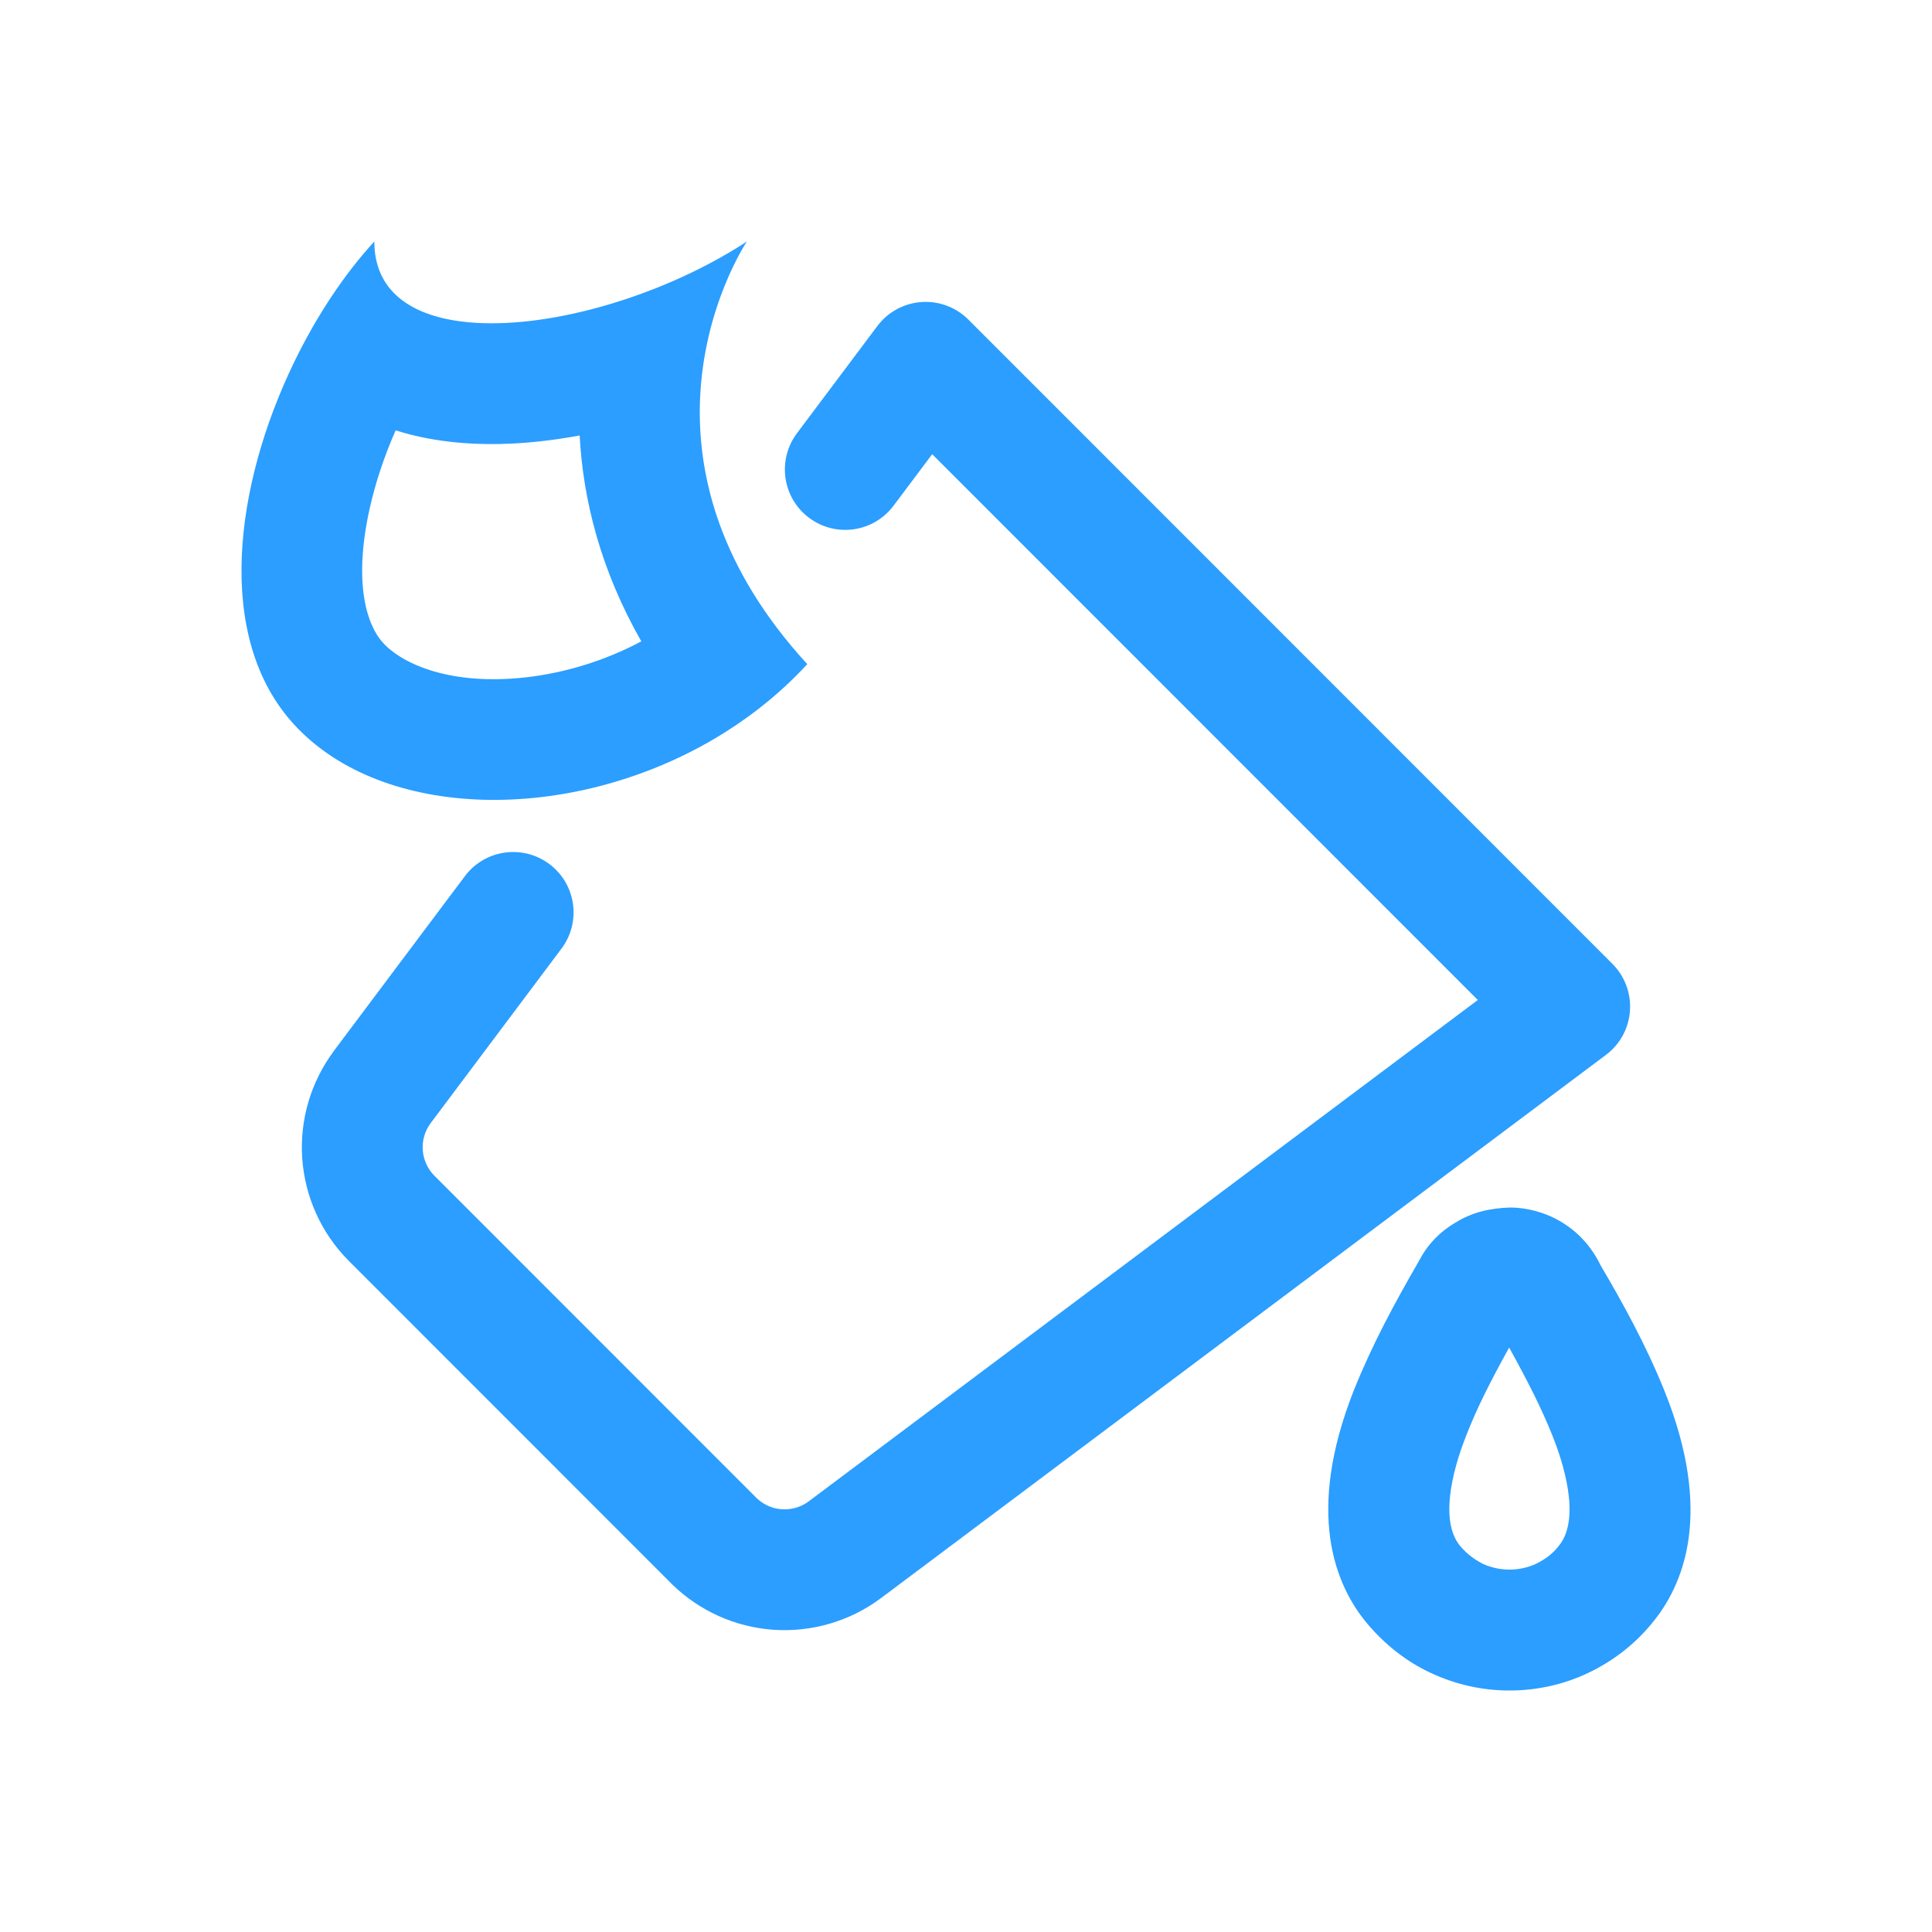
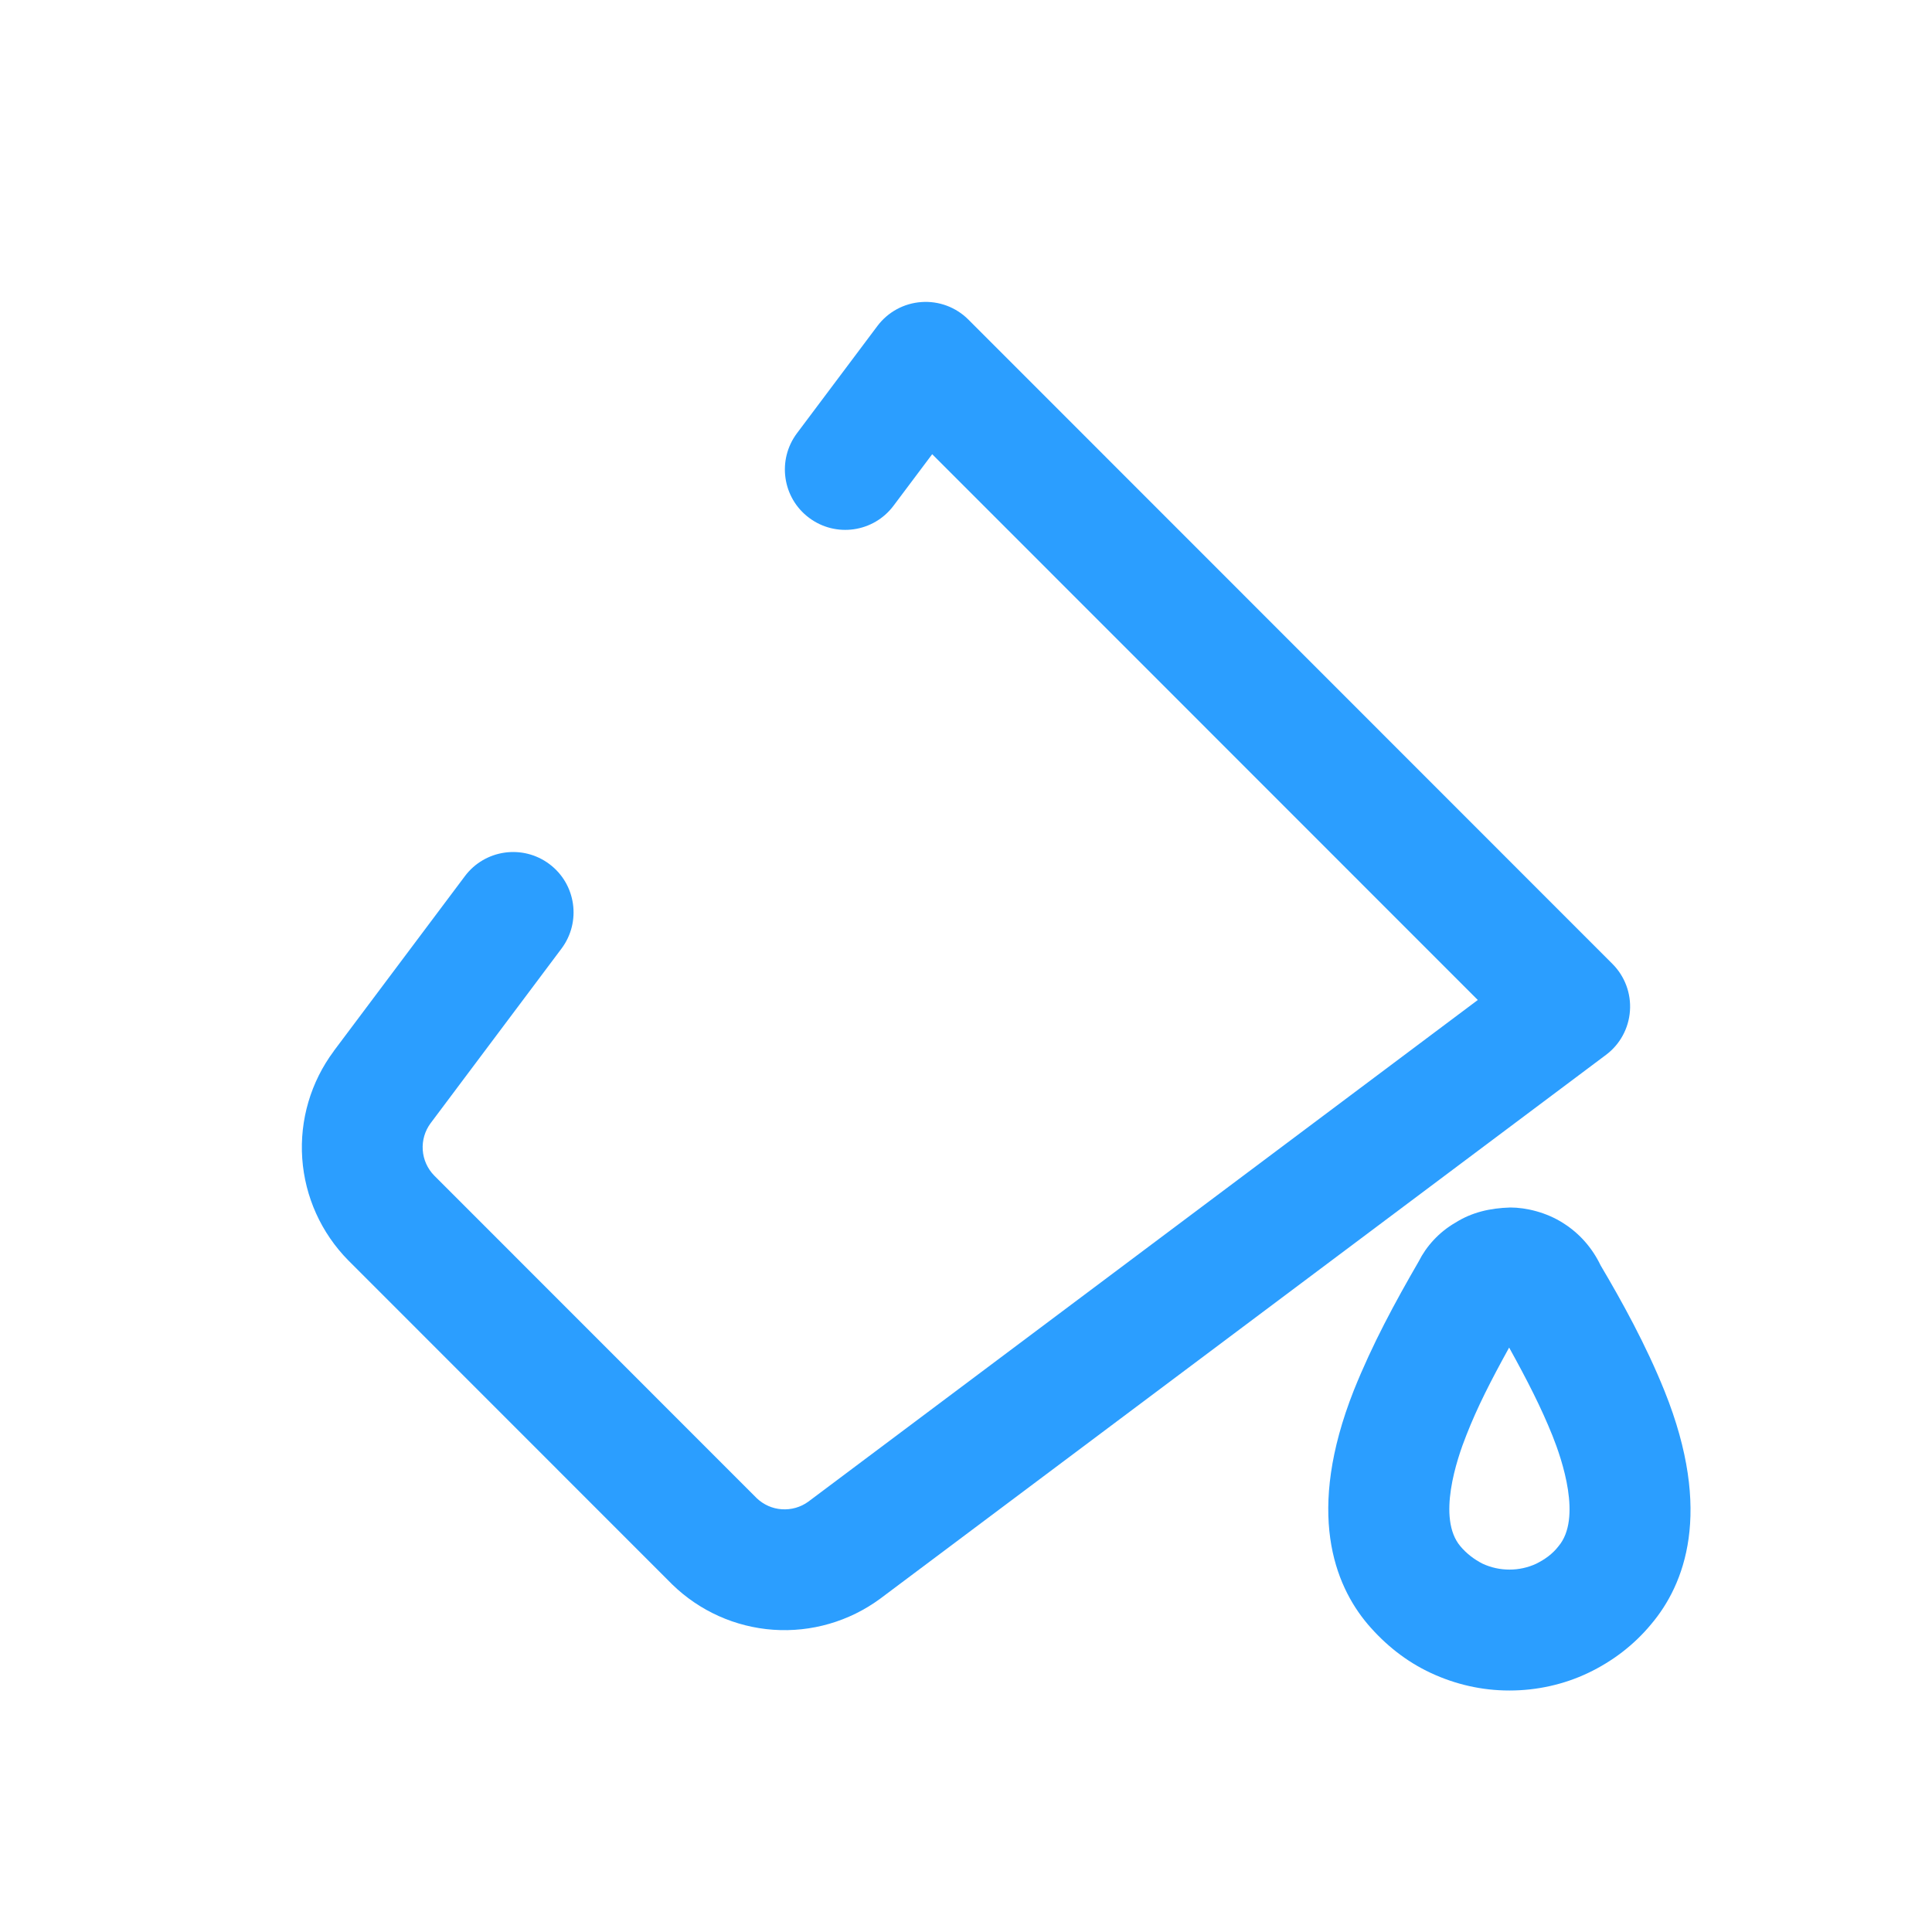
<svg xmlns="http://www.w3.org/2000/svg" width="32" height="32" viewBox="0 0 32 32" fill="none">
-   <path fill-rule="evenodd" clip-rule="evenodd" d="M9.787 5.125C10.682 4.894 11.603 4.502 12.371 4C12.371 4 11.651 5.066 11.594 6.635C11.55 7.87 11.917 9.416 13.371 11C13.121 11.272 12.85 11.519 12.562 11.742C12.321 11.929 12.068 12.099 11.806 12.252C9.428 13.639 6.339 13.6 4.871 12C3.545 10.556 3.886 8.032 4.872 5.998C5.242 5.235 5.702 4.542 6.2 4C6.2 4.806 6.787 5.217 7.643 5.325C8.259 5.403 9.013 5.325 9.787 5.125ZM9.601 7.213C9.228 7.282 8.86 7.327 8.504 7.346C7.912 7.376 7.221 7.34 6.553 7.128C6.369 7.546 6.219 7.989 6.121 8.431C5.848 9.667 6.079 10.359 6.344 10.647C6.676 11.009 7.475 11.355 8.7 11.22C9.357 11.147 10.022 10.943 10.622 10.623C9.947 9.439 9.657 8.275 9.601 7.213Z" fill="#2B9EFF" />
  <path d="M15.261 5.003C15.55 4.982 15.834 5.088 16.039 5.293L26.707 15.965C26.912 16.17 27.018 16.454 26.997 16.743C26.977 17.032 26.832 17.299 26.6 17.472L14.574 26.483C14.065 26.856 13.439 27.038 12.809 26.994C12.179 26.95 11.585 26.683 11.133 26.242L11.124 26.233L5.769 20.876C5.321 20.422 5.05 19.823 5.006 19.187C4.962 18.551 5.148 17.92 5.529 17.409L5.53 17.406L7.7 14.512C8.031 14.07 8.658 13.981 9.1 14.312C9.542 14.643 9.631 15.27 9.3 15.712L7.132 18.604L7.132 18.604C7.037 18.732 6.991 18.89 7.002 19.049C7.013 19.207 7.08 19.356 7.191 19.47L7.192 19.471L12.533 24.814C12.646 24.922 12.793 24.988 12.948 24.998C13.105 25.009 13.26 24.965 13.387 24.873L24.477 16.563L15.44 7.523L14.8 8.376C14.469 8.818 13.842 8.908 13.4 8.576C12.958 8.245 12.869 7.618 13.2 7.176L14.532 5.4C14.706 5.168 14.972 5.023 15.261 5.003Z" fill="#2B9EFF" />
  <path fill-rule="evenodd" clip-rule="evenodd" d="M23.7 27.71C24.108 27.9 24.547 28 24.996 28H25.006C25.455 28 25.904 27.9 26.303 27.71C26.702 27.52 27.061 27.25 27.35 26.9C27.899 26.25 28.378 25.05 27.57 23.04C27.26 22.27 26.861 21.55 26.512 20.96C26.373 20.67 26.163 20.43 25.894 20.26C25.615 20.08 25.276 20 25.016 20C24.677 20.01 24.378 20.08 24.108 20.25C23.829 20.41 23.62 20.65 23.5 20.89C23.101 21.58 22.732 22.26 22.423 23.03C21.625 25.05 22.104 26.25 22.652 26.9C22.942 27.24 23.291 27.52 23.7 27.71ZM24.288 23.77C24.468 23.31 24.687 22.88 24.996 22.32C25.295 22.86 25.525 23.31 25.714 23.78C25.874 24.18 26.203 25.15 25.814 25.61C25.714 25.74 25.585 25.83 25.445 25.9C25.166 26.03 24.837 26.03 24.557 25.9C24.418 25.83 24.288 25.73 24.188 25.61C23.799 25.15 24.128 24.17 24.288 23.77Z" fill="#2B9EFF" />
</svg>